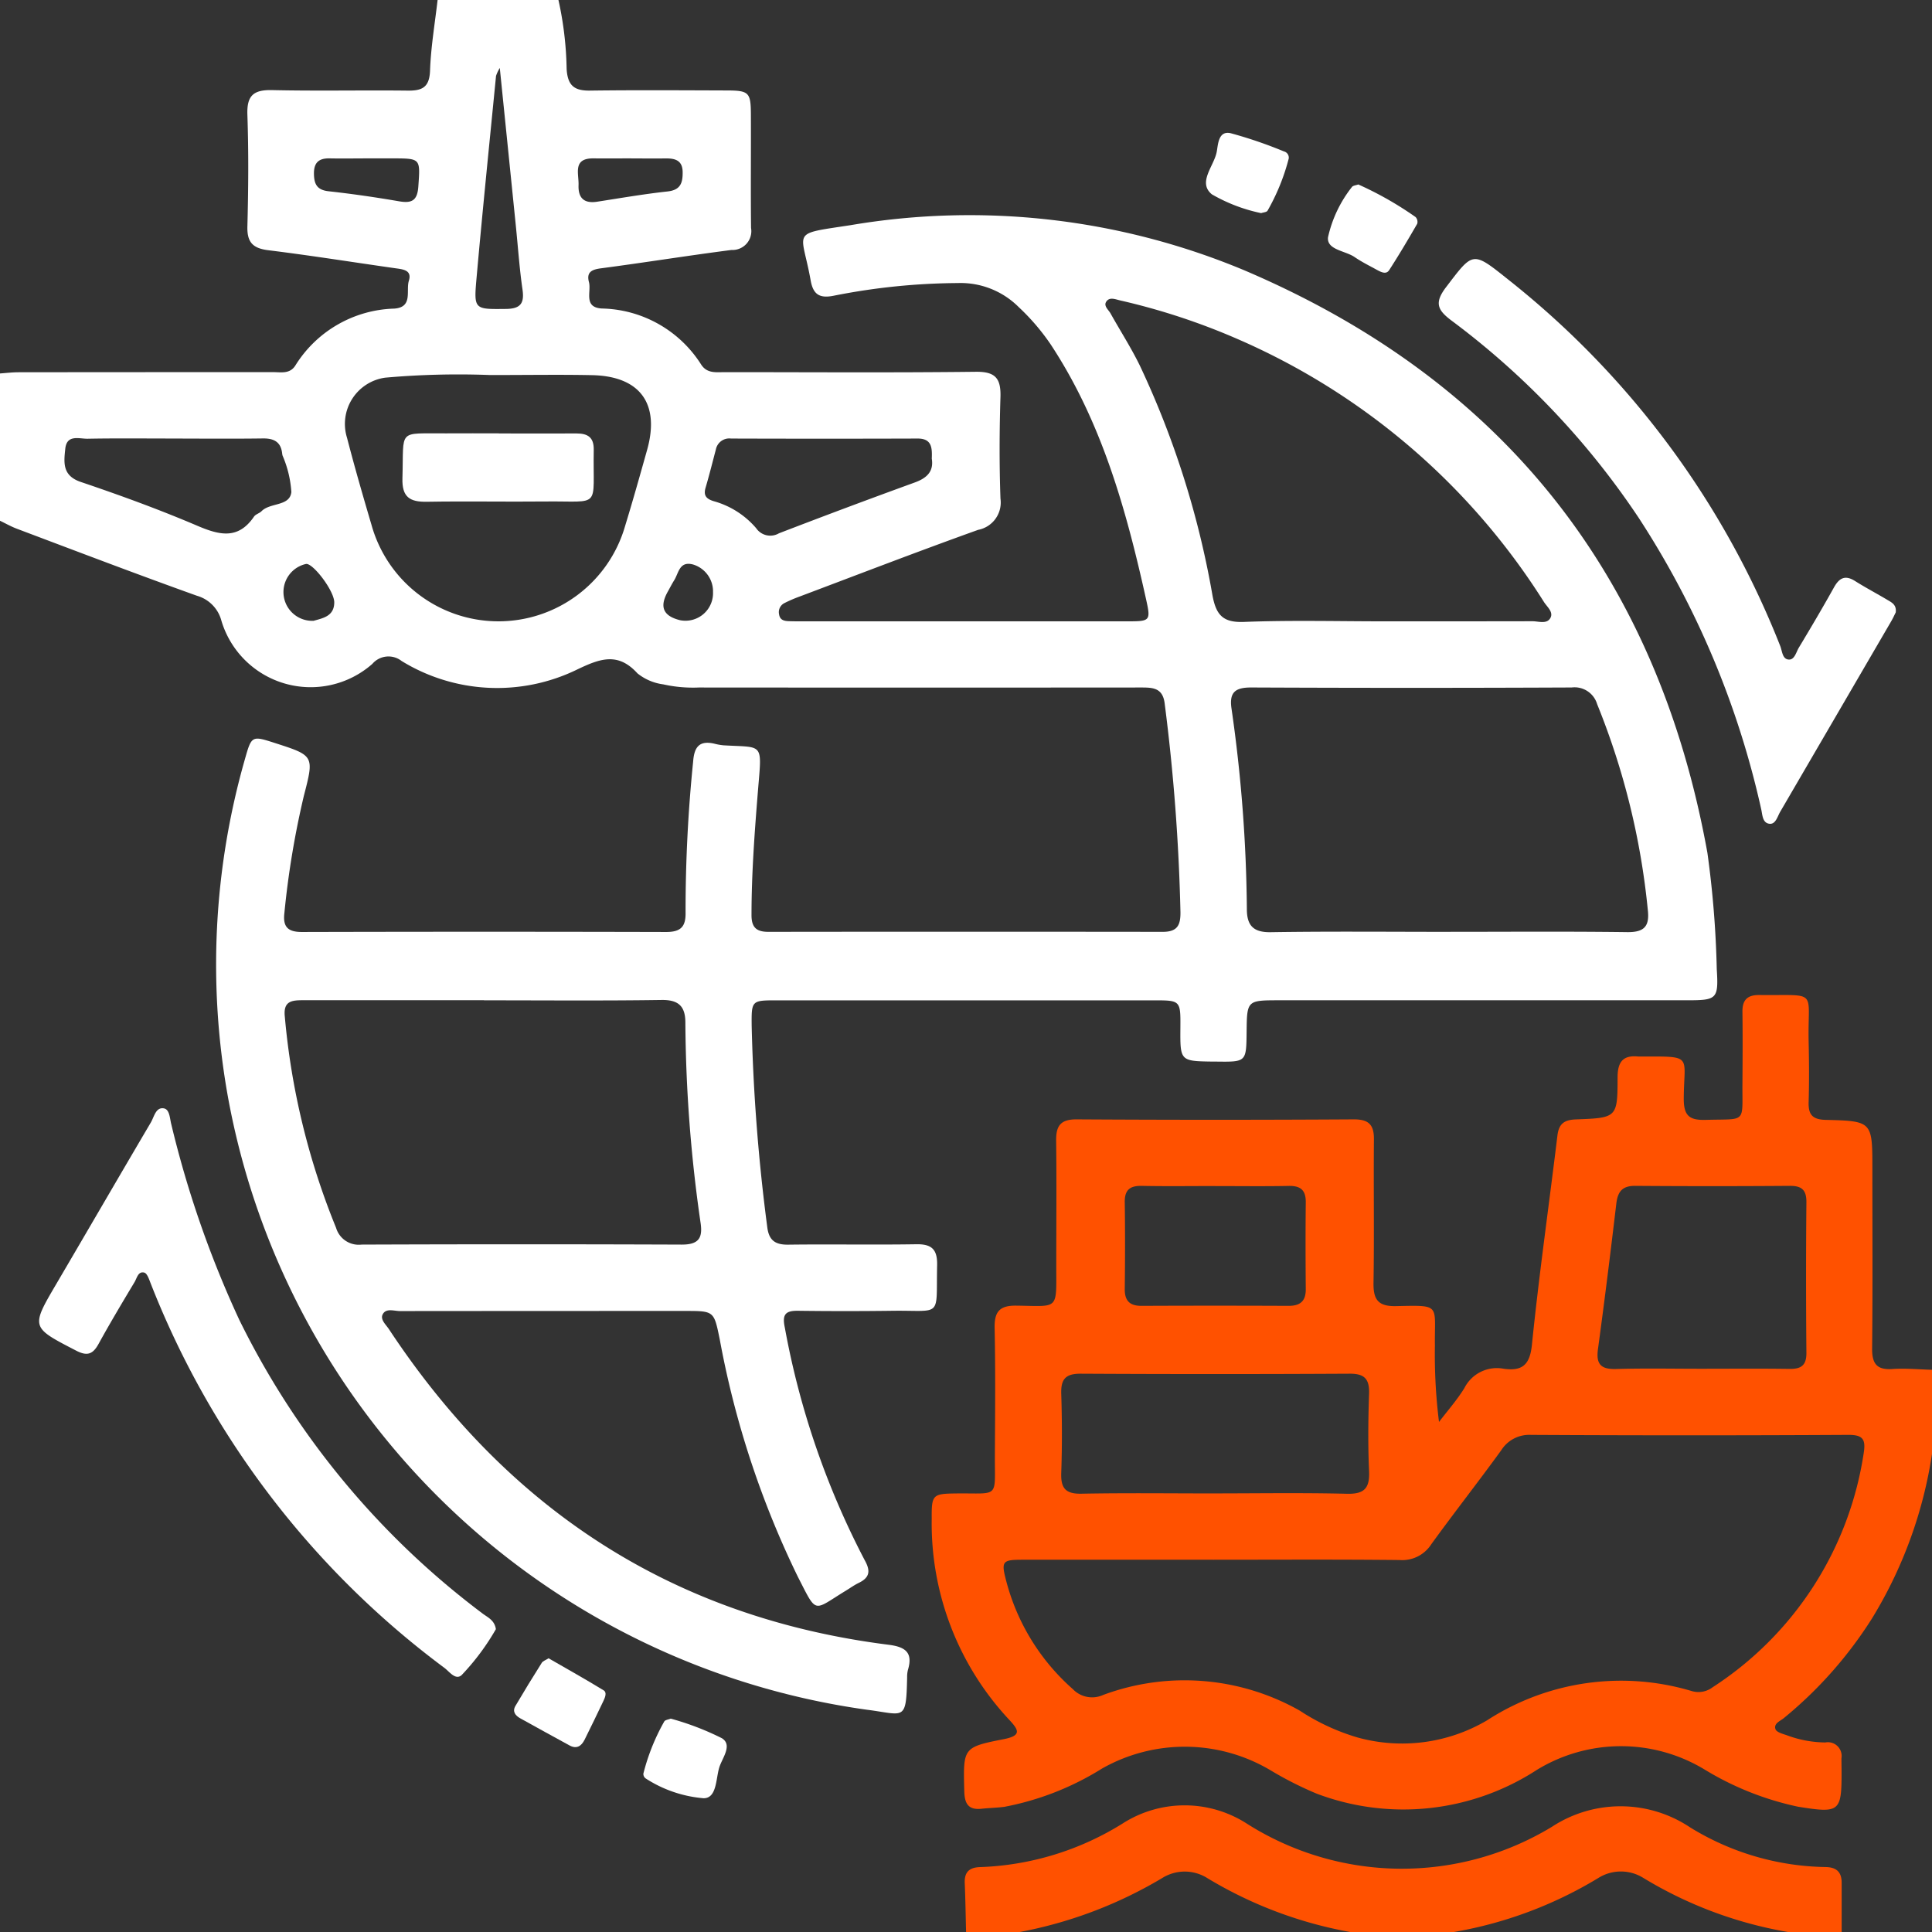
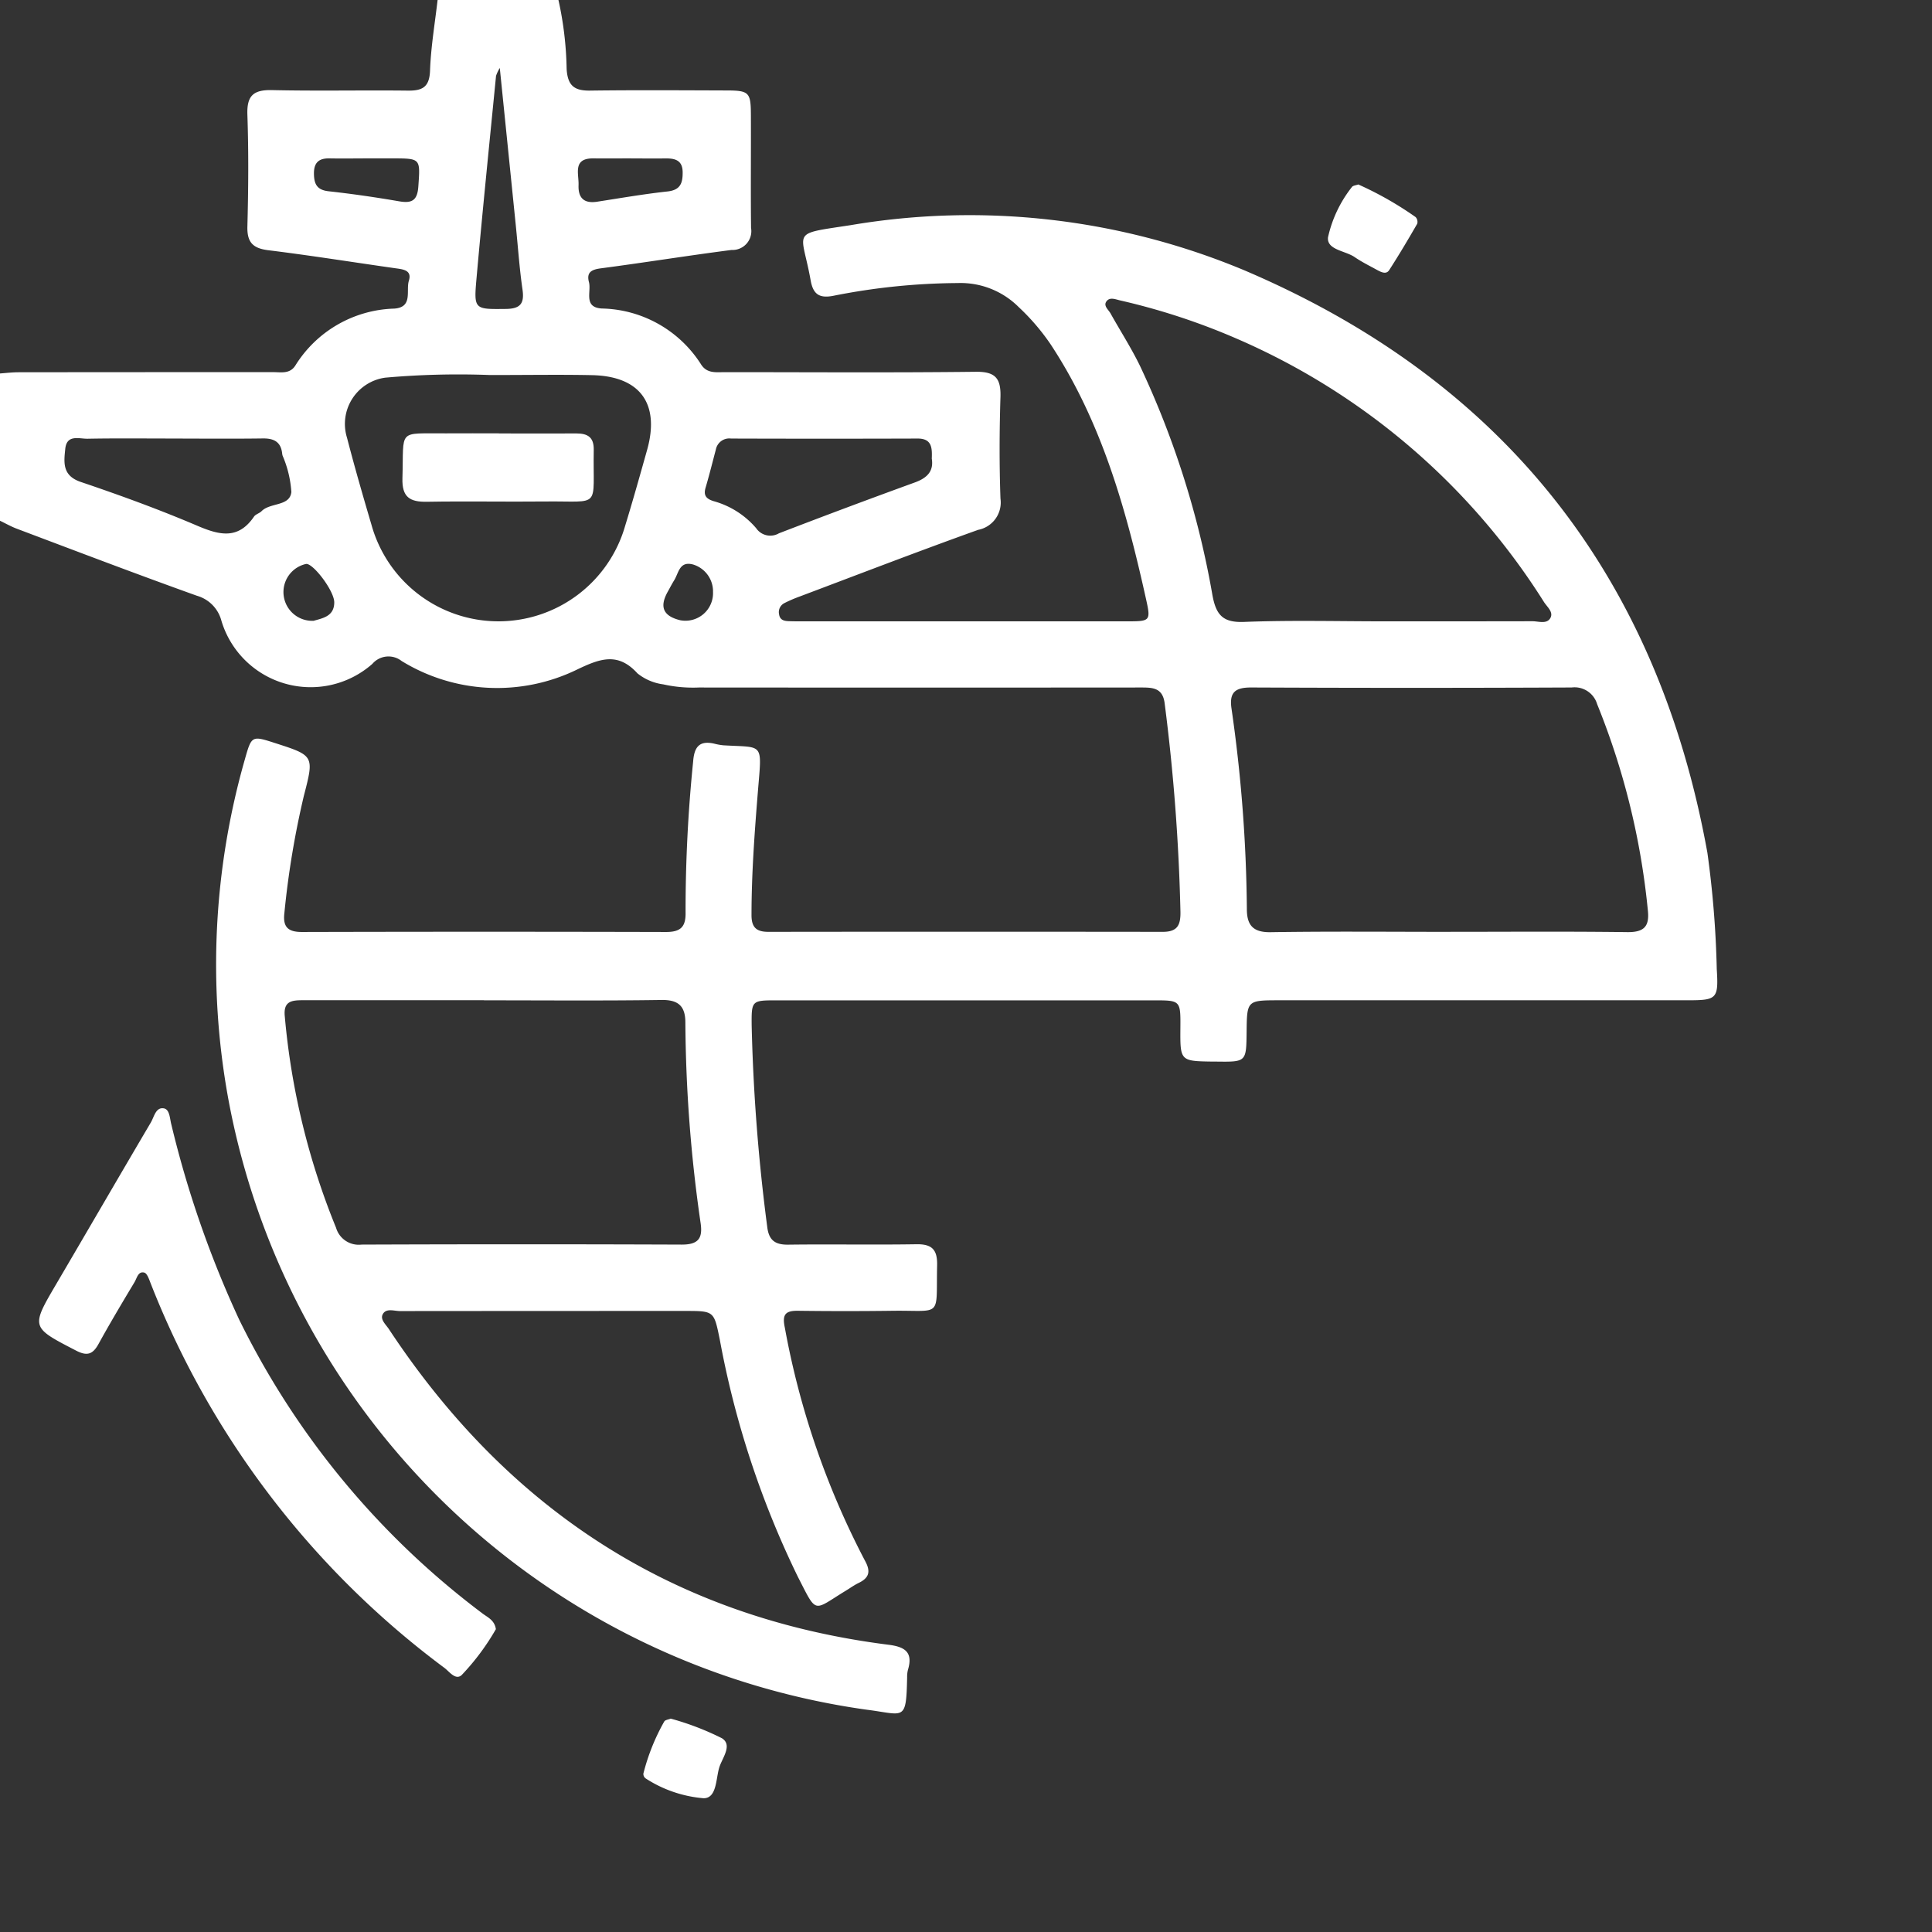
<svg xmlns="http://www.w3.org/2000/svg" width="94" height="94" viewBox="0 0 94 94">
  <rect x="0" y="0" width="94" height="94" fill="#333333" stroke="none" />
  <defs>
    <clipPath id="clip-path">
      <rect id="Rectangle_45" data-name="Rectangle 45" width="94" height="94" transform="translate(0.008 0.008)" fill="none" />
    </clipPath>
  </defs>
  <g id="Group_60" data-name="Group 60" transform="translate(-0.008 -0.008)">
    <g id="Group_59" data-name="Group 59" clip-path="url(#clip-path)">
      <path id="Path_56" data-name="Path 56" d="M27.177,0a16.684,16.684,0,0,1,.4,3.362c.049.8.361,1.064,1.13,1.054,2.2-.029,4.407-.014,6.61-.007,1.138,0,1.22.082,1.225,1.181.008,1.836-.013,3.672.008,5.508A.917.917,0,0,1,35.6,12.17c-2.121.273-4.234.614-6.354.893-.456.06-.711.19-.583.672.123.465-.281,1.224.62,1.283a5.859,5.859,0,0,1,4.838,2.725c.29.45.734.371,1.154.372,4.07,0,8.141.03,12.21-.018.949-.011,1.224.315,1.2,1.216-.052,1.651-.058,3.306,0,4.956A1.353,1.353,0,0,1,47.6,25.787c-2.908,1.042-5.791,2.154-8.682,3.243a6.709,6.709,0,0,0-.756.327.492.492,0,0,0-.247.547c.041.276.25.319.475.327s.428.008.642.008q7.9,0,15.791,0c1.155,0,1.183-.01.943-1.09-.964-4.345-2.151-8.609-4.639-12.386a10.73,10.73,0,0,0-1.549-1.808A4,4,0,0,0,46.6,13.78a31.711,31.711,0,0,0-6.012.613c-.707.147-1.016-.057-1.138-.742-.44-2.473-1.037-2.231,1.924-2.685a34.656,34.656,0,0,1,19.163,2.188C73.133,18.517,80.642,28,83.08,41.5a48.907,48.907,0,0,1,.456,5.664c.092,1.454,0,1.511-1.436,1.512q-9.915,0-19.83,0c-1.592,0-1.592,0-1.609,1.544-.016,1.457-.016,1.457-1.461,1.439l-.183,0c-1.59-.023-1.59-.023-1.578-1.636.01-1.339.01-1.343-1.289-1.344q-9.181,0-18.361,0c-1.215,0-1.22.012-1.209,1.236a91.216,91.216,0,0,0,.756,9.777c.076.647.369.882,1.018.874,2.08-.027,4.162.014,6.242-.02.76-.012,1.023.266,1.007,1.019-.056,2.6.279,2.186-2.171,2.218q-2.295.03-4.59,0c-.627-.01-.785.184-.649.819a39.755,39.755,0,0,0,3.889,11.321c.291.519.241.841-.293,1.1-.219.106-.419.252-.628.379-1.618.985-1.384,1.175-2.336-.681a44.838,44.838,0,0,1-3.8-11.556c-.282-1.37-.266-1.374-1.692-1.374q-6.932,0-13.863.006c-.287,0-.674-.156-.84.155-.136.256.152.5.3.724,5.79,8.771,13.808,14.028,24.3,15.355.8.1,1.213.356.954,1.219a1.387,1.387,0,0,0-.04.364c-.048,2.18-.121,1.812-1.956,1.58A36.76,36.76,0,0,1,11.107,53.427a36.338,36.338,0,0,1,.827-16.517c.316-1.115.337-1.109,1.457-.749,1.9.612,1.909.614,1.4,2.571a42.864,42.864,0,0,0-.946,5.693c-.082.682.17.93.856.928q8.859-.023,17.719,0c.73,0,.962-.271.944-.975a71.637,71.637,0,0,1,.369-7.325c.053-.7.3-1.03,1.03-.862a2.74,2.74,0,0,0,.451.08c1.975.117,1.865-.166,1.671,2.221-.163,2.011-.312,4.023-.313,6.044,0,.6.245.811.822.81q9.594-.012,19.188,0c.716,0,.867-.329.86-.961a96.223,96.223,0,0,0-.767-10.144c-.093-.786-.6-.783-1.184-.783q-10.741.009-21.483,0a6.636,6.636,0,0,1-1.731-.153,2.528,2.528,0,0,1-1.253-.534c-.955-1.052-1.833-.715-2.942-.185a8.878,8.878,0,0,1-8.533-.417,1.034,1.034,0,0,0-1.424.139,4.534,4.534,0,0,1-7.345-2.1,1.716,1.716,0,0,0-1.191-1.214C6.659,27.944,3.744,26.833.825,25.732c-.284-.107-.55-.26-.825-.391V18.179c.3-.021.608-.059.912-.059Q7.1,18.113,13.3,18.114c.385,0,.808.1,1.078-.322a5.861,5.861,0,0,1,4.81-2.769c.925-.063.563-.874.713-1.355.163-.525-.293-.557-.669-.61-2.056-.292-4.107-.621-6.168-.875-.761-.094-1.041-.39-1.019-1.167.048-1.8.062-3.61,0-5.412-.035-.934.281-1.232,1.2-1.212,2.2.049,4.4,0,6.605.025.7.009,1.048-.162,1.081-.958C20.971,2.3,21.167,1.152,21.3,0ZM70.454,45.345c2.906,0,5.813-.023,8.719.015.817.011,1.1-.265,1.009-1.069a35.934,35.934,0,0,0-2.467-10.025,1.145,1.145,0,0,0-1.238-.809q-7.8.035-15.6,0c-.763,0-1.062.23-.954,1.005a72.091,72.091,0,0,1,.75,9.773c0,.78.294,1.142,1.156,1.128,2.875-.045,5.751-.017,8.627-.017m-46.9,3.327q-4.4,0-8.8,0c-.541,0-.968.034-.892.783a35.413,35.413,0,0,0,2.495,10.289,1.149,1.149,0,0,0,1.235.818q7.794-.03,15.587,0c.808,0,1.021-.308.916-1.038a70.563,70.563,0,0,1-.743-9.764c0-.8-.338-1.117-1.177-1.1-2.872.043-5.746.016-8.619.017M67.411,30.239c2.386,0,4.772,0,7.158-.005.293,0,.68.147.859-.137.191-.3-.147-.558-.3-.8A33.262,33.262,0,0,0,60.162,16.478,32.225,32.225,0,0,0,54.5,14.623c-.227-.053-.514-.182-.672.068-.131.209.112.387.212.566.477.854,1.009,1.68,1.436,2.558A43.681,43.681,0,0,1,59,28.977c.177.945.5,1.33,1.53,1.29,2.291-.089,4.587-.028,6.882-.028M23.851,18.255a40.321,40.321,0,0,0-5.1.128,2.271,2.271,0,0,0-1.859,2.925c.367,1.418.774,2.826,1.189,4.231a6.412,6.412,0,0,0,12.343.053c.376-1.226.722-2.461,1.069-3.695.631-2.248-.342-3.586-2.674-3.636-1.527-.032-3.055-.006-4.966-.006M8.4,21.344c-1.376,0-2.753-.016-4.129.01-.409.008-1.012-.225-1.087.488-.069.662-.156,1.307.755,1.615,1.91.646,3.81,1.338,5.664,2.129,1.081.461,1.991.689,2.763-.442.08-.118.264-.159.369-.266.425-.428,1.371-.224,1.449-.929a5.34,5.34,0,0,0-.424-1.765.549.549,0,0,1-.021-.089c-.054-.571-.383-.762-.935-.755-1.468.02-2.936.007-4.4.005m36.939.97c.024-.543-.012-.972-.689-.97q-4.538.015-9.076,0a.666.666,0,0,0-.74.533c-.164.62-.319,1.243-.5,1.857-.118.394.049.552.4.659a4.183,4.183,0,0,1,2.06,1.312.832.832,0,0,0,1.108.25q3.292-1.268,6.608-2.473c.61-.221.931-.553.828-1.168m-21.017-19a1.893,1.893,0,0,0-.183.385c-.322,3.284-.658,6.568-.95,9.855-.136,1.524-.1,1.5,1.425,1.484.7-.007.913-.254.813-.942-.148-1.027-.219-2.066-.324-3.1-.254-2.507-.51-5.013-.781-7.683m-6.346,4.4v0c-.641,0-1.282.012-1.923,0-.532-.013-.782.2-.773.756.008.5.152.782.713.844,1.151.126,2.3.294,3.44.49.623.107.88-.052.926-.723.094-1.368.129-1.365-1.284-1.367h-1.1m12.747,0c-.609,0-1.219.008-1.828,0-1.044-.016-.719.743-.74,1.3-.024.618.259.907.9.809,1.143-.177,2.284-.375,3.432-.5.617-.069.737-.4.733-.924,0-.6-.372-.689-.849-.683-.548.007-1.1,0-1.646,0M15.271,30.212c.432-.128,1-.211,1-.9-.006-.566-1.027-1.9-1.369-1.866a1.4,1.4,0,0,0,.373,2.766M34.7,28.783a1.367,1.367,0,0,0-.958-1.306c-.679-.19-.707.4-.93.761-.113.18-.21.371-.314.557-.415.741-.224,1.186.6,1.389a1.343,1.343,0,0,0,1.6-1.4" fill="#fff" />
-       <path id="Path_57" data-name="Path 57" d="M233.889,220.051a21.442,21.442,0,0,1-2.922,8.047,20.161,20.161,0,0,1-4.3,4.862c-.177.143-.5.26-.4.539.054.144.343.221.54.287a5.472,5.472,0,0,0,1.884.355.669.669,0,0,1,.784.773c0,.214.005.428.006.642.006,1.976-.1,2.033-2.113,1.712a14.525,14.525,0,0,1-4.576-1.825,7.848,7.848,0,0,0-8.134.031,11.92,11.92,0,0,1-10.722,1.155,17.346,17.346,0,0,1-2.208-1.116,8.164,8.164,0,0,0-8.233-.1,13.823,13.823,0,0,1-4.752,1.861c-.363.046-.731.053-1.1.092-.652.07-.831-.247-.846-.861-.052-2.1-.077-2.132,1.923-2.525.892-.176.721-.452.253-.954a13.984,13.984,0,0,1-3.76-9.778c-.01-1.159.051-1.208,1.161-1.222,2.165-.029,1.9.293,1.912-1.894.012-2.05.031-4.1-.012-6.151-.016-.784.227-1.1,1.036-1.093,2.148.023,1.957.267,1.963-2.064,0-1.989.019-3.978-.006-5.967-.009-.726.222-1.037,1-1.032q6.747.041,13.495,0c.723,0,.973.273.966.973-.021,2.325.019,4.652-.02,6.977-.014.814.221,1.153,1.087,1.136,2.229-.045,1.874-.1,1.9,1.927a26.4,26.4,0,0,0,.2,3.709c.415-.547.876-1.065,1.234-1.647a1.769,1.769,0,0,1,1.906-.943c.883.124,1.278-.156,1.38-1.161.345-3.4.831-6.793,1.242-10.191.07-.579.346-.758.9-.778,2-.074,2.024-.089,2.026-2.037,0-.746.249-1.1,1.008-1.023.03,0,.061,0,.092,0,2.627,0,2.126-.1,2.12,2.071,0,.845.311,1.034,1.079,1.012,2-.058,1.761.2,1.776-1.77.009-1.163.015-2.326,0-3.488-.007-.582.243-.823.827-.817,2.906.033,2.338-.313,2.394,2.258.021.979.029,1.959,0,2.937-.021.616.175.864.831.88,2.271.055,2.27.077,2.27,2.39,0,2.907.019,5.814-.012,8.721-.008.744.216,1.064.992,1.011.637-.043,1.282.021,1.924.037Zm-34.991,5.2q-4.636,0-9.272,0c-.987,0-1.042.076-.781,1.06a10.566,10.566,0,0,0,3.233,5.234,1.3,1.3,0,0,0,1.478.284,11.376,11.376,0,0,1,9.566.765,10.506,10.506,0,0,0,2.822,1.308,8.133,8.133,0,0,0,6.29-.838,11.991,11.991,0,0,1,9.947-1.427,1.14,1.14,0,0,0,1.03-.184,16.485,16.485,0,0,0,7.345-11.377c.111-.686-.034-.908-.766-.9q-7.712.042-15.423,0a1.61,1.61,0,0,0-1.448.754c-1.114,1.536-2.286,3.029-3.4,4.567a1.677,1.677,0,0,1-1.536.768c-3.029-.033-6.059-.014-9.089-.014m.013-3.228c2.169,0,4.339-.036,6.507.018.866.022,1.115-.287,1.078-1.111-.056-1.25-.043-2.505,0-3.757.022-.7-.206-.978-.938-.974q-6.553.035-13.106,0c-.736,0-.954.279-.933.977.04,1.282.045,2.567,0,3.849-.027.744.208,1.028.983,1.013,2.138-.042,4.277-.014,6.415-.014m23.721-6.065c1.435,0,2.871-.014,4.307.007.568.009.834-.165.829-.782q-.033-3.665,0-7.331c.005-.6-.236-.8-.816-.793q-3.757.028-7.514,0c-.632-.005-.85.284-.919.866-.279,2.363-.572,4.724-.893,7.081-.1.737.151.985.884.964,1.373-.04,2.749-.012,4.123-.012m-23.624-8.891c-1.192,0-2.384.017-3.575-.007-.578-.012-.84.194-.831.794.02,1.405.017,2.811,0,4.217-.006.581.241.829.821.826q3.575-.016,7.15,0c.572,0,.841-.233.836-.818-.012-1.406-.015-2.811,0-4.217.007-.592-.25-.812-.831-.8-1.191.024-2.383.007-3.575.007" transform="translate(-139.873 -149.355)" fill="#ff5100" />
-       <path id="Path_58" data-name="Path 58" d="M191.8,364.968c-.02-.793-.031-1.586-.065-2.378-.023-.54.213-.773.753-.788a13.993,13.993,0,0,0,6.927-2.12,5.593,5.593,0,0,1,6.068.02,14.076,14.076,0,0,0,14.812.145,6.088,6.088,0,0,1,6.726.019,12.923,12.923,0,0,0,6.605,1.934c.543.012.778.258.775.783,0,.794,0,1.589,0,2.384h-2.571a20.047,20.047,0,0,1-7.077-2.637,2.063,2.063,0,0,0-2.188,0,20.1,20.1,0,0,1-7.077,2.638h-4.958a20.408,20.408,0,0,1-6.986-2.626,2.062,2.062,0,0,0-2.19-.014,21.144,21.144,0,0,1-6.983,2.64Z" transform="translate(-144.788 -270.952)" fill="#ff5100" />
-       <path id="Path_59" data-name="Path 59" d="M308.176,68.7c-.059.115-.133.282-.225.439q-2.7,4.636-5.4,9.268c-.133.228-.218.611-.518.579-.353-.038-.34-.447-.408-.727a43,43,0,0,0-5.935-14.125,38.716,38.716,0,0,0-9.1-9.609c-.7-.52-.888-.868-.294-1.647,1.323-1.734,1.274-1.769,3.013-.379a42.641,42.641,0,0,1,13.243,17.831c.1.243.1.632.4.665s.374-.355.507-.576c.583-.969,1.159-1.943,1.709-2.931.257-.461.54-.618,1.023-.315.517.325,1.059.611,1.584.924.205.122.445.235.4.6" transform="translate(-215.931 -38.898)" fill="#fff" />
      <path id="Path_60" data-name="Path 60" d="M30.031,245.613a11.592,11.592,0,0,1-1.661,2.229c-.3.276-.6-.168-.852-.354a42.7,42.7,0,0,1-14.282-18.7c-.076-.193-.17-.487-.311-.524-.3-.079-.358.269-.474.462-.6,1-1.193,1.994-1.753,3.011-.279.508-.558.6-1.094.32-2.2-1.139-2.205-1.119-.946-3.264,1.532-2.609,3.05-5.227,4.586-7.834.161-.273.238-.753.631-.686.29.049.289.492.366.783a50.421,50.421,0,0,0,3.306,9.505,39.764,39.764,0,0,0,11.819,14.276c.258.2.6.328.666.776" transform="translate(-5.897 -166.338)" fill="#fff" />
-       <path id="Path_61" data-name="Path 61" d="M103.884,329.579c.9.52,1.8,1.022,2.677,1.559.168.1.07.343-.008.507q-.45.948-.917,1.888c-.155.313-.386.476-.736.285q-1.2-.654-2.4-1.321c-.231-.129-.394-.326-.233-.6q.625-1.061,1.283-2.1c.056-.089.189-.128.331-.219" transform="translate(-77.182 -248.887)" fill="#fff" />
      <path id="Path_62" data-name="Path 62" d="M265.4,36.68a16.61,16.61,0,0,1,2.793,1.589.344.344,0,0,1,.079.323c-.44.761-.888,1.519-1.365,2.257-.145.225-.385.1-.575,0-.373-.205-.757-.394-1.107-.634-.456-.312-1.361-.351-1.295-.96a6.052,6.052,0,0,1,1.159-2.443c.05-.079.208-.089.311-.129" transform="translate(-199.309 -27.699)" fill="#fff" />
-       <path id="Path_63" data-name="Path 63" d="M242.383,30.349a8.056,8.056,0,0,1-2.406-.917c-.707-.582.112-1.375.239-2.074.067-.364.079-1.029.673-.9a21.607,21.607,0,0,1,2.593.886.312.312,0,0,1,.235.353,10.311,10.311,0,0,1-1.028,2.53c-.045.077-.21.084-.306.119" transform="translate(-181.008 -19.97)" fill="#fff" />
      <path id="Path_64" data-name="Path 64" d="M129.211,341.564a13.453,13.453,0,0,1,2.485.952c.535.331.019.961-.123,1.415-.172.548-.115,1.506-.764,1.506a6.1,6.1,0,0,1-2.824-.967.271.271,0,0,1-.107-.231,10.2,10.2,0,0,1,1.015-2.535c.045-.08.205-.094.318-.141" transform="translate(-96.567 -257.937)" fill="#fff" />
      <path id="Path_65" data-name="Path 65" d="M84.7,86.147c1.254,0,2.508.007,3.761,0,.556,0,.849.194.838.8-.051,2.9.408,2.481-2.339,2.51-1.926.021-3.853-.02-5.779.014-.833.014-1.218-.225-1.19-1.145.075-2.44-.275-2.164,2.141-2.183.856-.007,1.712,0,2.569,0Z" transform="translate(-60.403 -65.05)" fill="#fff" />
    </g>
  </g>
</svg>